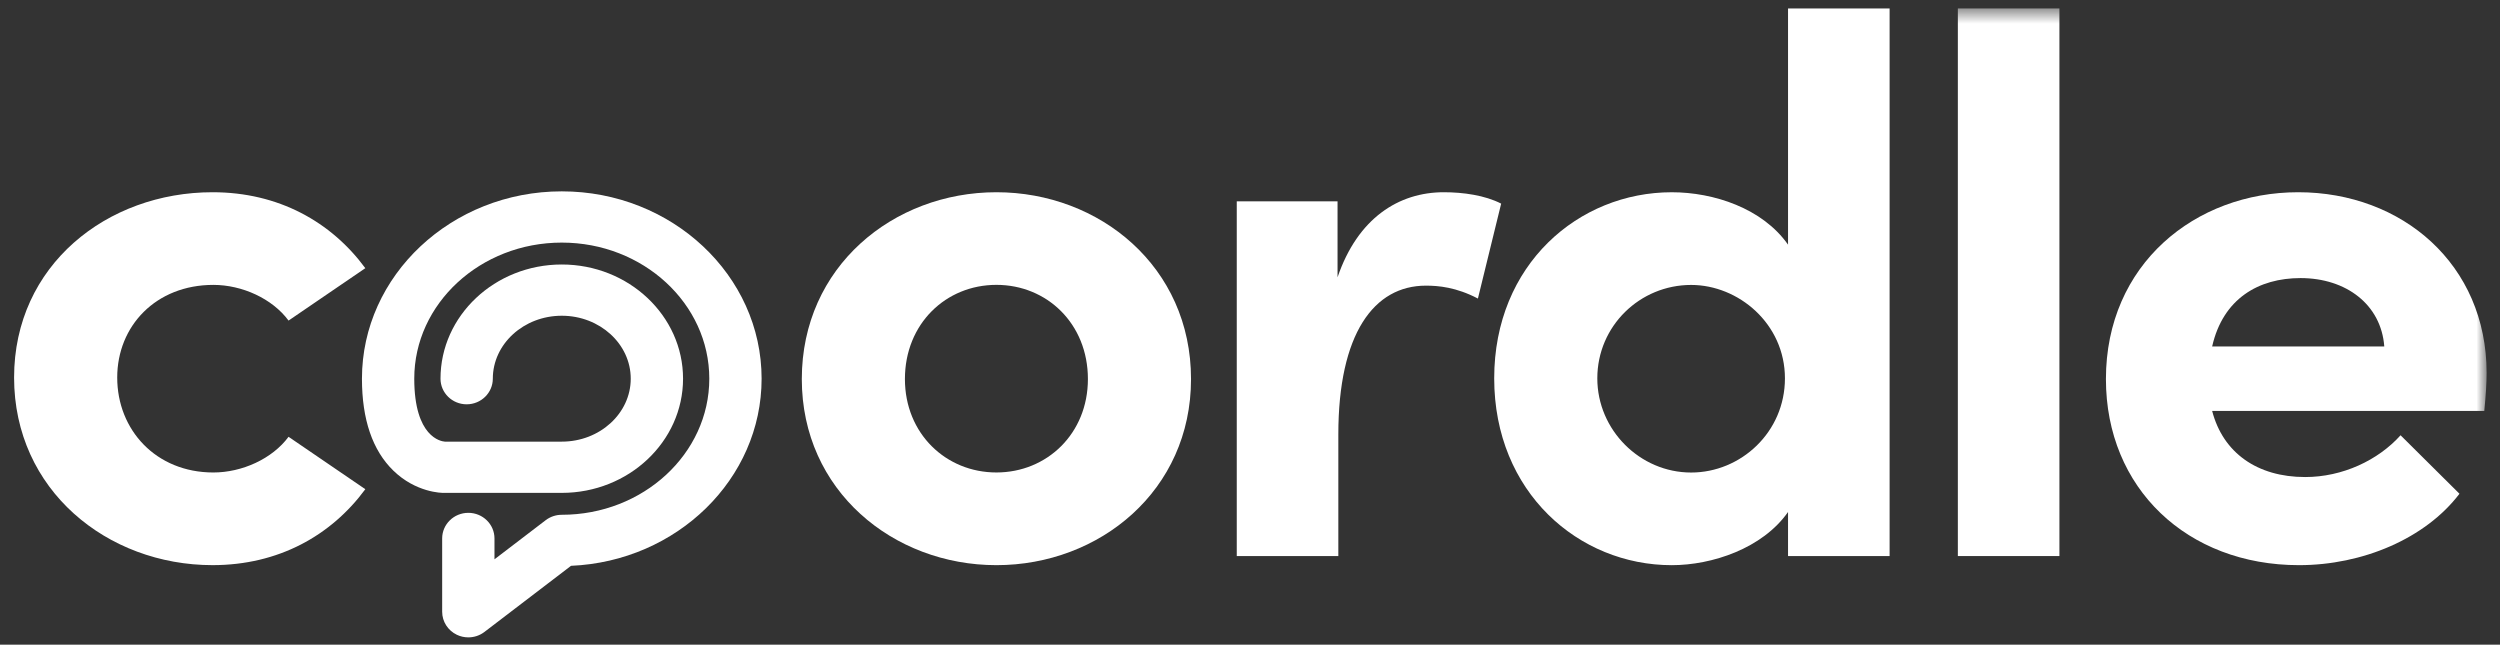
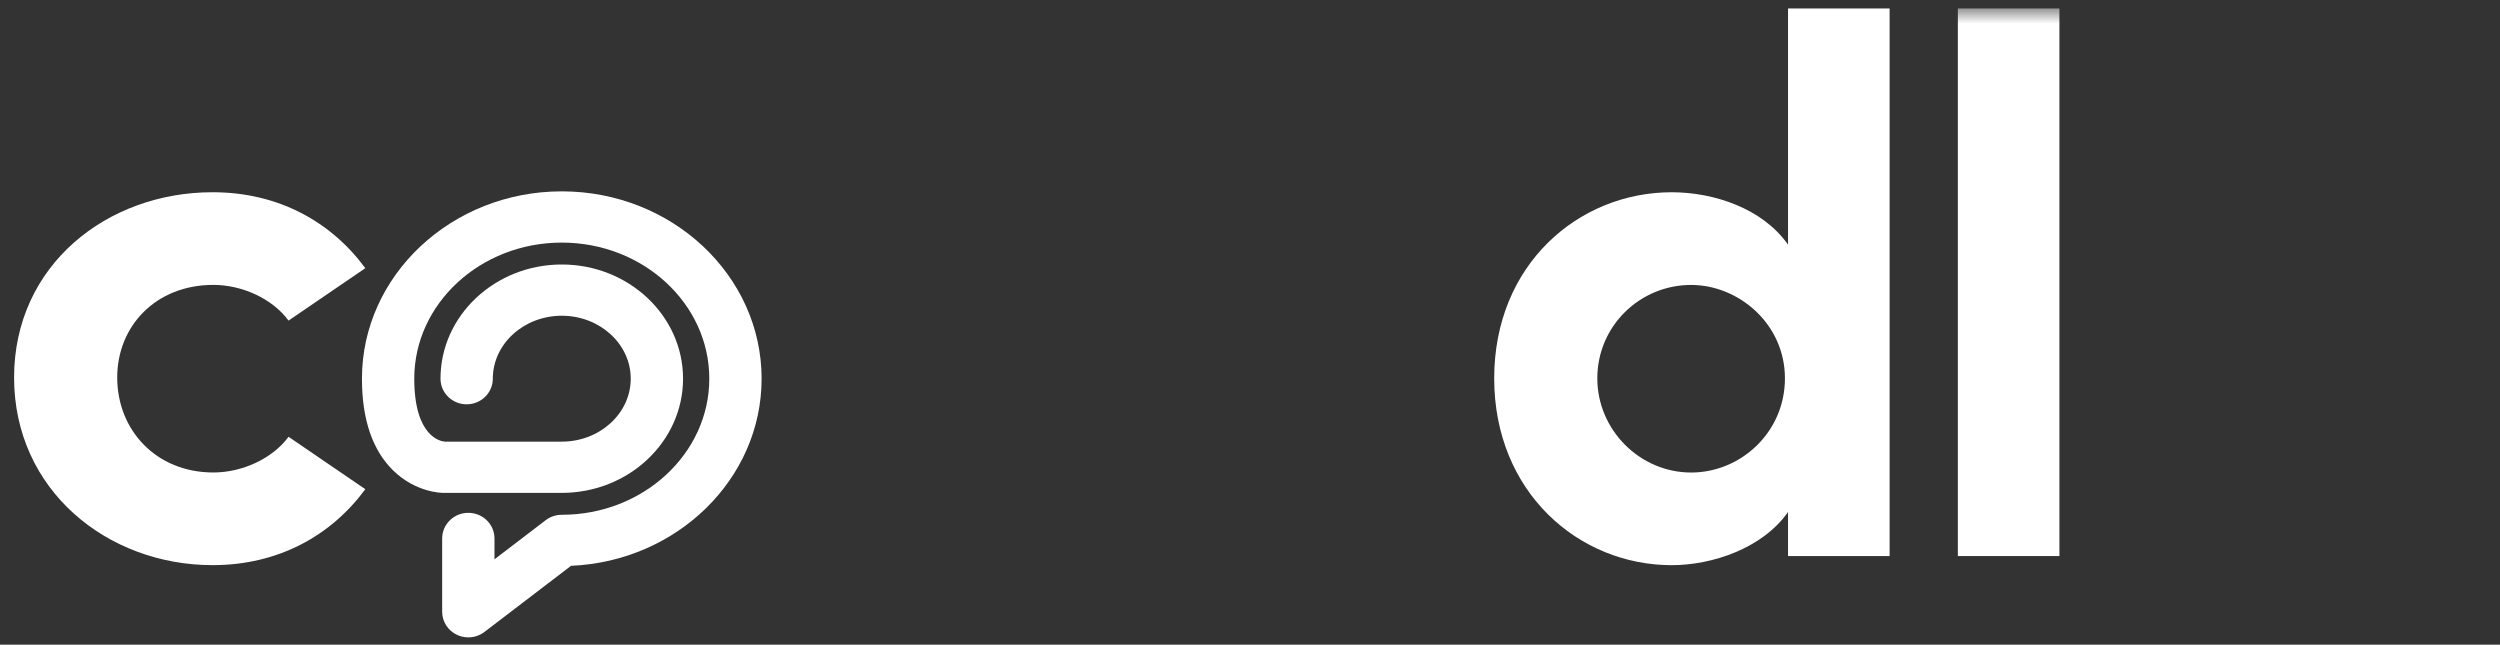
<svg xmlns="http://www.w3.org/2000/svg" width="159" height="41" viewBox="0 0 159 41" fill="none">
  <rect x="0" y="0" width="159" height="41" fill="#333333" stroke="none" />
  <path fill-rule="evenodd" clip-rule="evenodd" d="M29.786 40.537C29.537 40.537 29.287 40.483 29.056 40.372C28.485 40.099 28.122 39.531 28.122 38.908V34.245C28.122 33.346 28.867 32.616 29.786 32.616C30.704 32.616 31.449 33.346 31.449 34.245V35.572L34.706 33.084C34.999 32.861 35.359 32.74 35.729 32.74C40.903 32.74 45.111 28.857 45.111 24.084C45.111 19.312 40.903 15.429 35.729 15.429C30.556 15.429 26.347 19.312 26.347 24.084C26.347 27.807 28.051 28.07 28.292 28.088H35.729C38.148 28.088 40.115 26.292 40.115 24.084C40.115 21.877 38.148 20.081 35.729 20.081C33.311 20.081 31.343 21.877 31.343 24.084C31.343 24.984 30.598 25.714 29.679 25.714C28.761 25.714 28.016 24.984 28.016 24.084C28.016 20.08 31.476 16.822 35.729 16.822C39.982 16.822 43.442 20.08 43.442 24.084C43.442 28.089 39.982 31.347 35.729 31.347H28.265C28.086 31.358 26.449 31.323 25.018 29.933C23.692 28.645 23.02 26.678 23.02 24.084C23.02 17.515 28.722 12.17 35.729 12.17C42.737 12.17 48.438 17.515 48.438 24.084C48.438 30.469 43.053 35.697 36.317 35.986L30.808 40.193C30.51 40.42 30.149 40.537 29.786 40.537Z" fill="white" />
  <path fill-rule="evenodd" clip-rule="evenodd" d="M0.896 24.012C0.896 16.863 6.813 12.226 13.519 12.226C17.712 12.226 21.064 14.109 23.234 17.056L18.352 20.389C17.317 18.988 15.394 18.119 13.569 18.119C9.92 18.119 7.455 20.727 7.455 24.012C7.455 27.345 9.92 30.05 13.569 30.05C15.394 30.05 17.317 29.181 18.352 27.78L23.234 31.113C21.064 34.059 17.712 35.943 13.519 35.943C6.813 35.943 0.896 31.161 0.896 24.012Z" fill="white" />
-   <path fill-rule="evenodd" clip-rule="evenodd" d="M69.191 24.107C69.191 20.581 66.578 18.117 63.372 18.117C60.167 18.117 57.553 20.581 57.553 24.107C57.553 27.585 60.167 30.049 63.372 30.049C66.578 30.049 69.191 27.585 69.191 24.107ZM50.995 24.109C50.995 16.96 56.814 12.226 63.373 12.226C69.931 12.226 75.749 16.96 75.749 24.109C75.749 31.209 69.931 35.944 63.373 35.944C56.814 35.944 50.995 31.209 50.995 24.109Z" fill="white" />
-   <path fill-rule="evenodd" clip-rule="evenodd" d="M95.474 12.95L93.995 18.988C92.613 18.264 91.48 18.167 90.691 18.167C87.386 18.167 85.118 21.211 85.118 27.635V35.364H78.658V12.805H85.068V17.636C86.351 13.868 88.965 12.226 91.825 12.226C93.057 12.226 94.438 12.419 95.474 12.95Z" fill="white" />
  <path fill-rule="evenodd" clip-rule="evenodd" d="M113.522 24.064C113.522 20.586 110.563 18.122 107.556 18.122C104.301 18.122 101.589 20.73 101.589 24.064C101.589 27.348 104.301 30.053 107.556 30.053C110.712 30.053 113.522 27.493 113.522 24.064ZM113.719 0.537H120.179V35.365H113.719V32.564C112.092 34.882 108.887 35.945 106.323 35.945C100.405 35.945 95.031 31.307 95.031 24.062C95.031 16.816 100.405 12.227 106.323 12.227C108.985 12.227 112.092 13.242 113.719 15.56V0.537Z" fill="white" />
  <mask id="mask0_7801_1488" style="mask-type:luminance" maskUnits="userSpaceOnUse" x="0" y="0" width="159" height="41">
    <path fill-rule="evenodd" clip-rule="evenodd" d="M0.896 40.537H158.149V0.537H0.896V40.537Z" fill="white" />
  </mask>
  <g mask="url(#mask0_7801_1488)">
    <path fill-rule="evenodd" clip-rule="evenodd" d="M124.519 35.365H130.979V0.537H124.519V35.365Z" fill="white" />
-     <path fill-rule="evenodd" clip-rule="evenodd" d="M151.64 22.034C151.442 19.377 149.223 17.686 146.314 17.686C143.651 17.686 141.383 18.99 140.693 22.034H151.64ZM158.001 26.137H140.693C141.383 28.794 143.552 30.34 146.61 30.34C148.977 30.34 151.245 29.277 152.676 27.683L156.422 31.403C154.253 34.253 150.259 35.944 146.216 35.944C139.115 35.944 133.937 31.065 133.937 24.109C133.937 16.814 139.608 12.226 146.166 12.226C152.774 12.226 158.149 16.814 158.149 23.722C158.149 24.35 158.1 25.123 158.001 26.137Z" fill="white" />
  </g>
</svg>